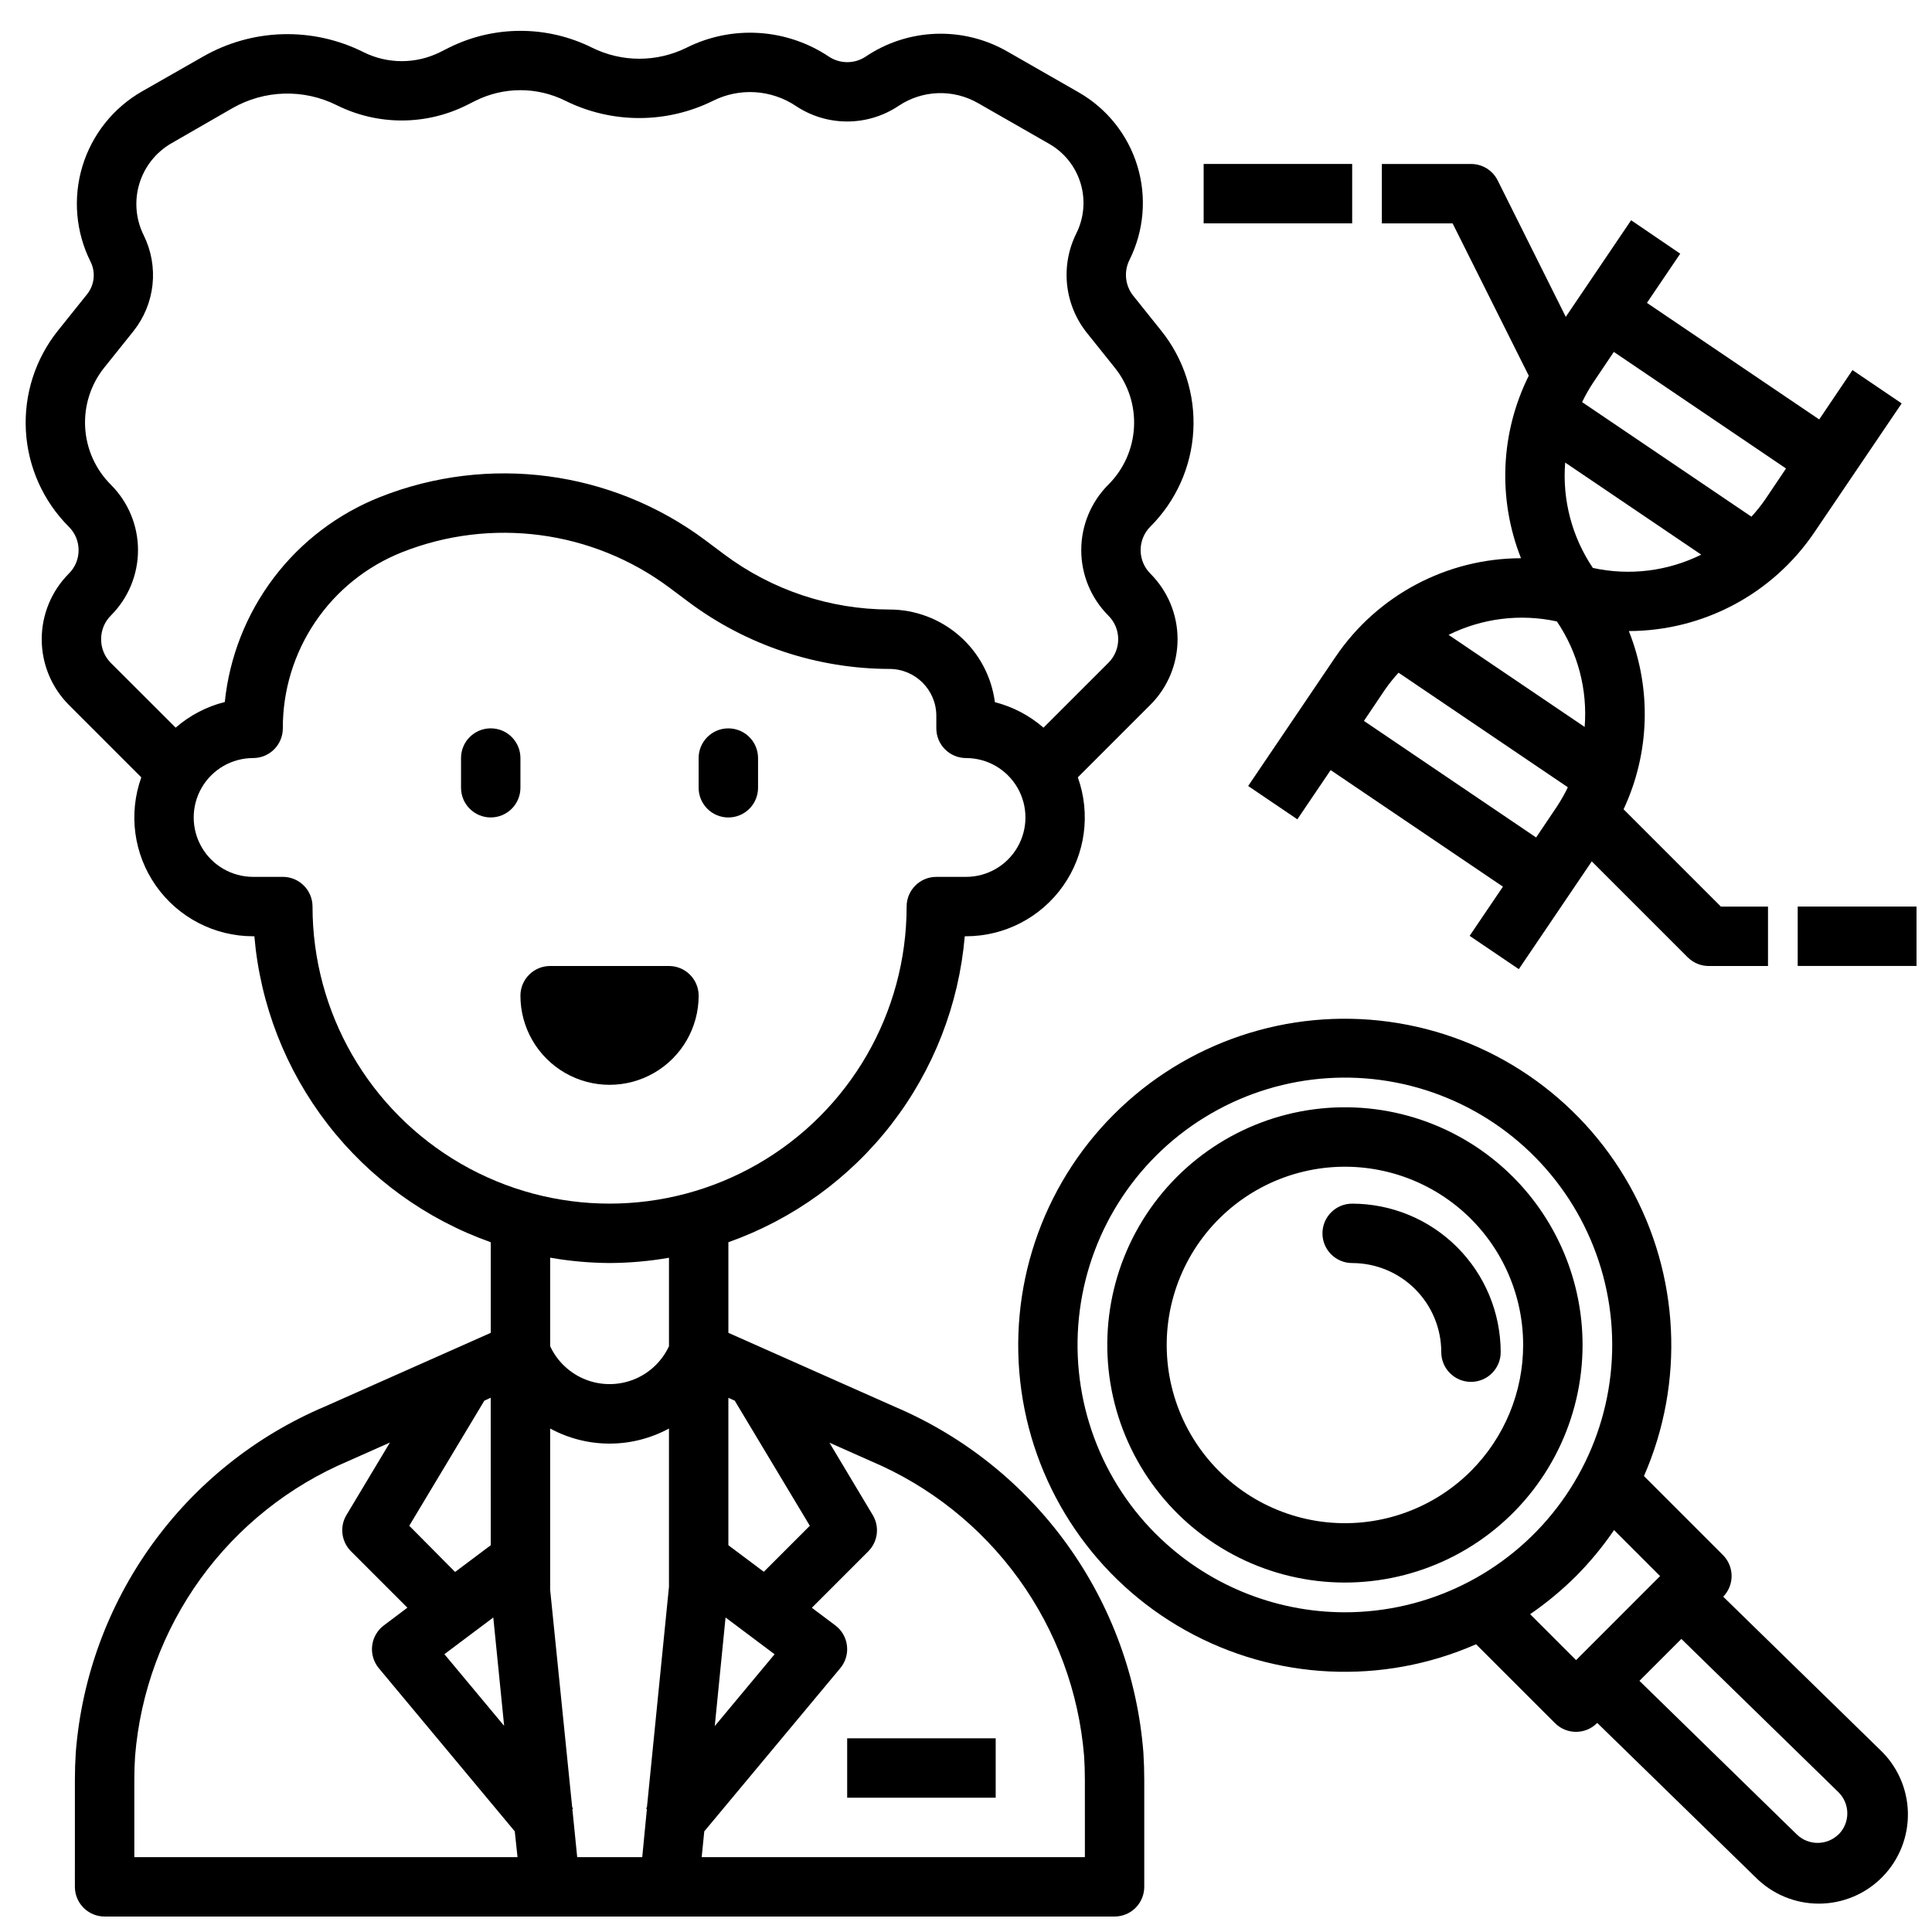
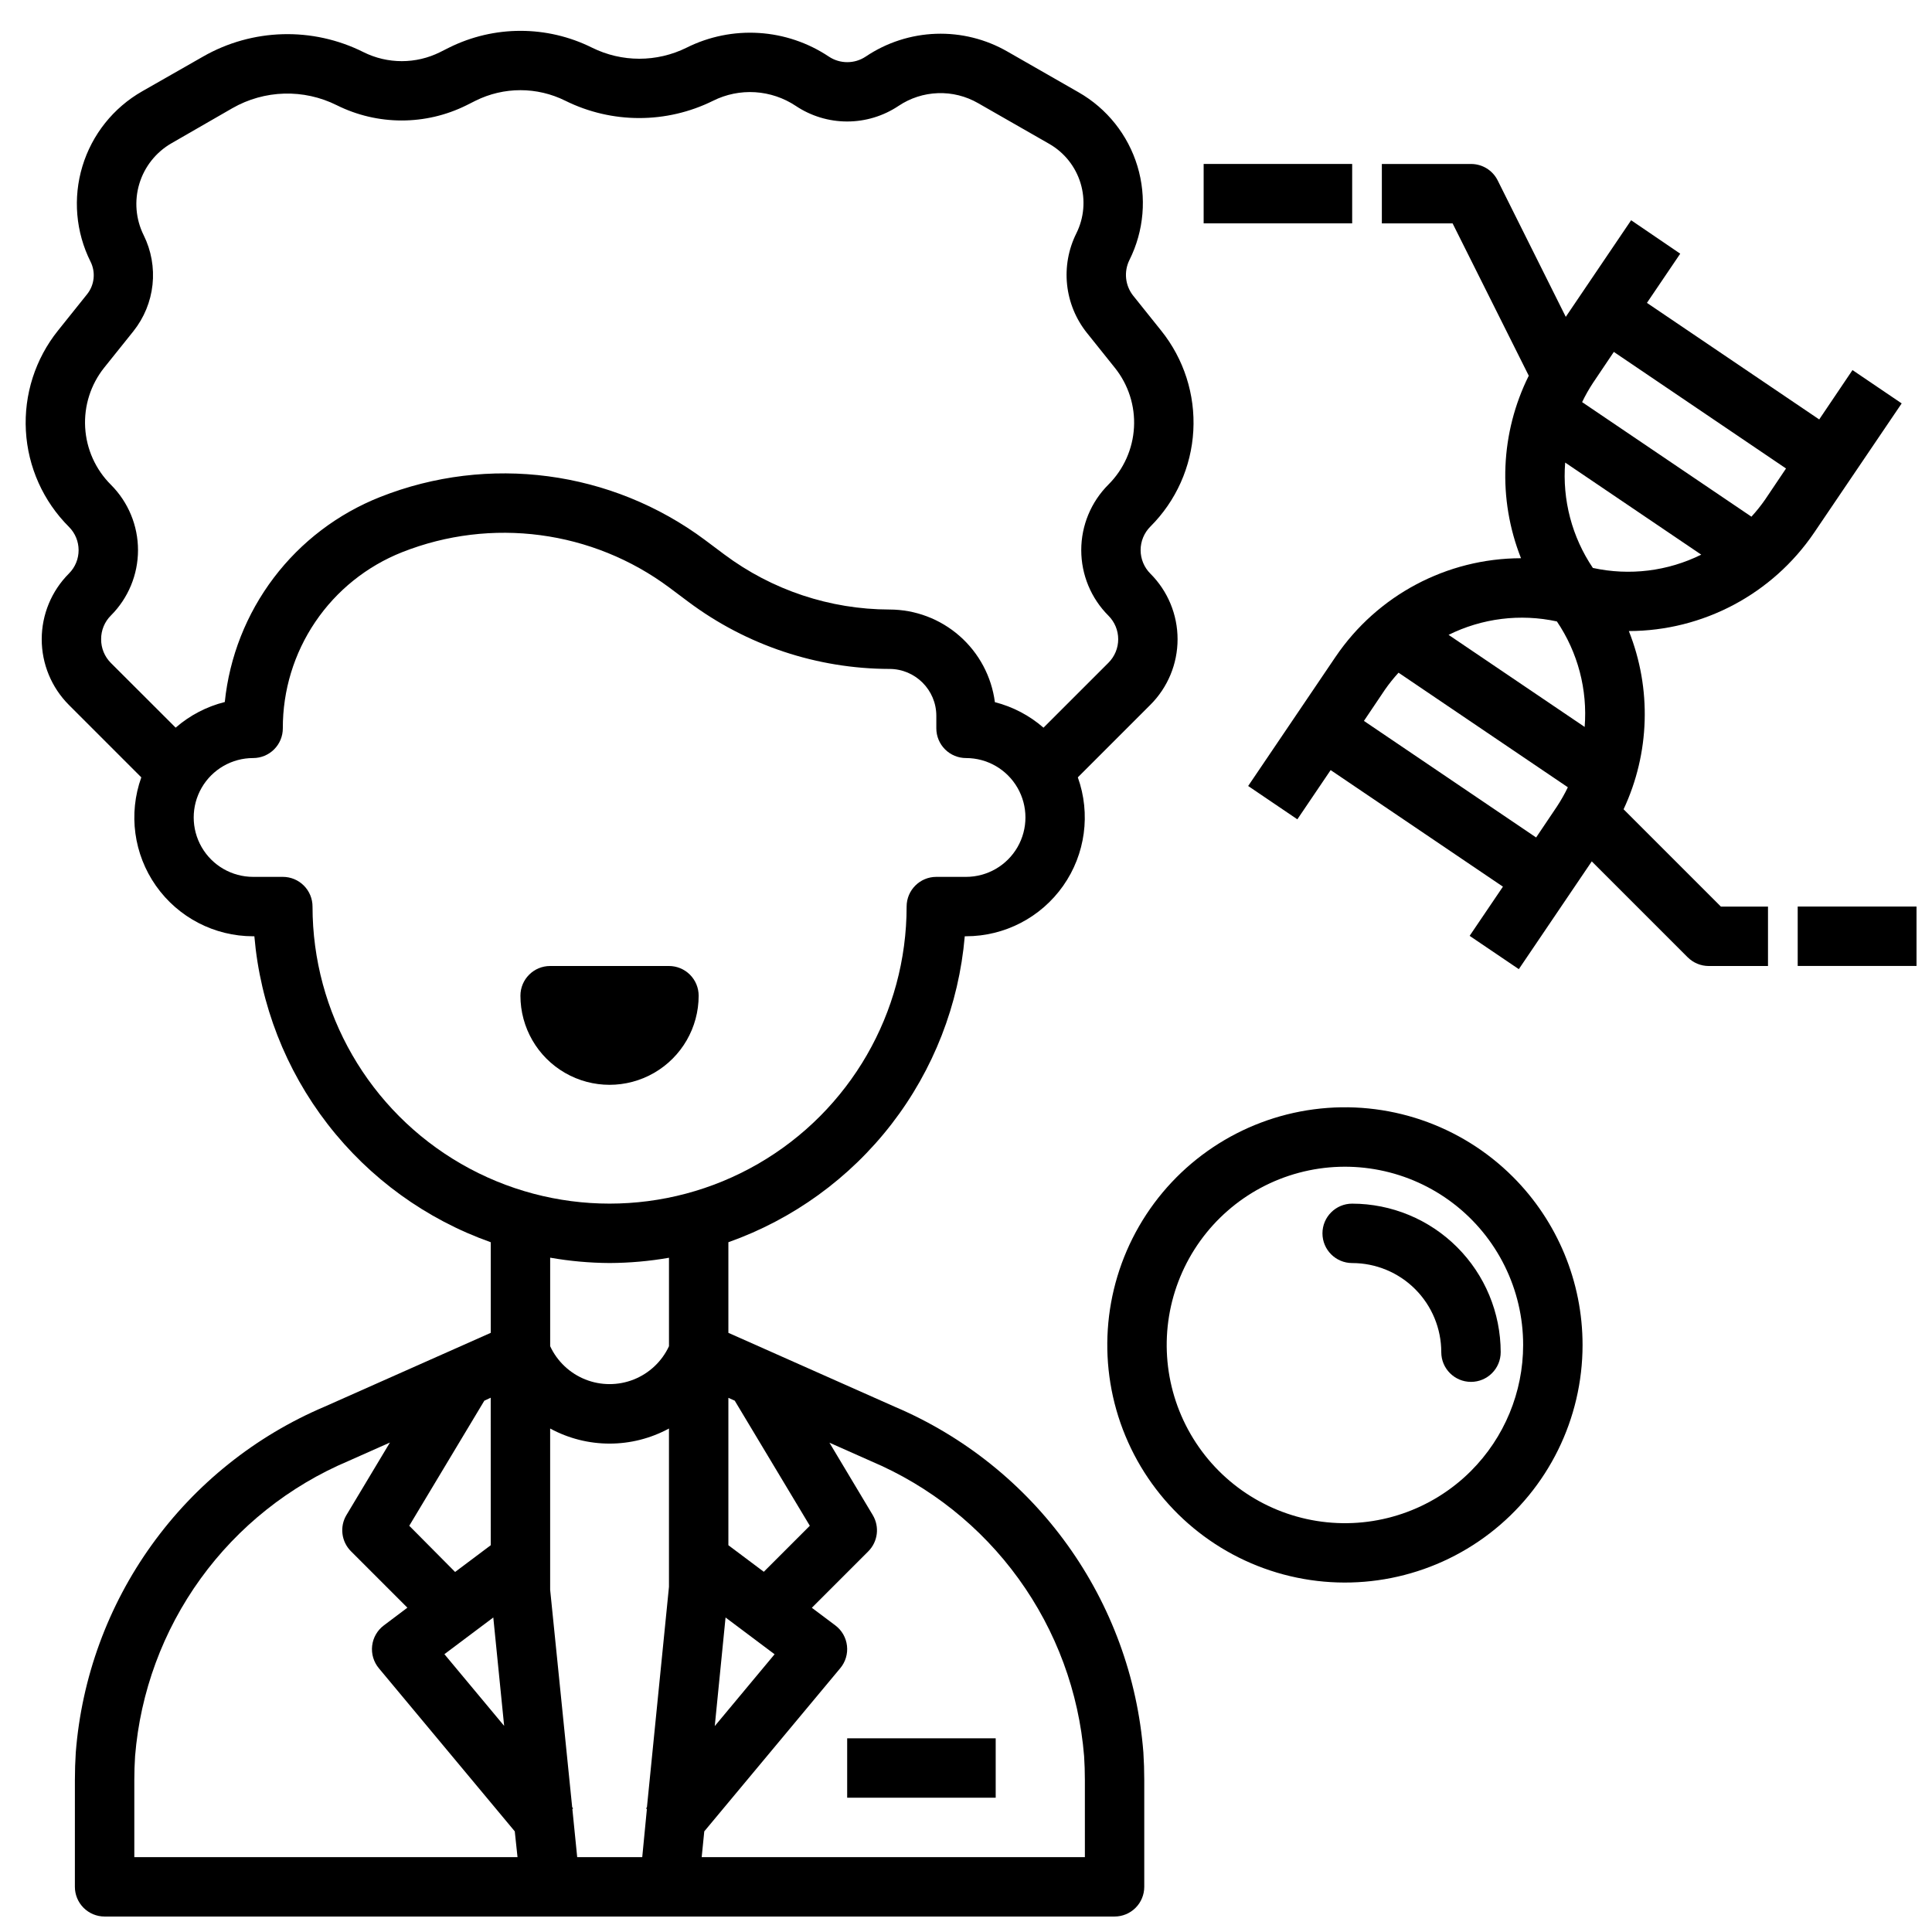
<svg xmlns="http://www.w3.org/2000/svg" width="800px" height="800px" version="1.1" viewBox="144 144 512 512">
  <defs>
    <clipPath id="b">
      <path d="m150 152h311v499.9h-311z" />
    </clipPath>
    <clipPath id="a">
      <path d="m620 384h31.902v16h-31.902z" />
    </clipPath>
  </defs>
  <path d="m544.95 455.89c-13.844-13.844-33.34-20.465-52.75-17.91-19.414 2.559-36.531 13.996-46.32 30.953-9.789 16.953-11.137 37.5-3.641 55.586 7.492 18.09 22.973 31.664 41.883 36.73 18.914 5.066 39.105 1.051 54.637-10.871 15.535-11.918 24.637-30.387 24.637-49.965-0.008-16.699-6.641-32.711-18.445-44.523zm-11.129 77.934c-10.383 10.383-25.004 15.348-39.562 13.434-14.559-1.918-27.398-10.496-34.742-23.211s-8.355-28.125-2.734-41.691c5.617-13.566 17.223-23.746 31.406-27.551 14.184-3.801 29.328-0.789 40.98 8.148 11.648 8.938 18.48 22.785 18.48 37.469 0 12.527-4.977 24.539-13.828 33.402z" />
  <path d="m502.34 462.98c-4.348 0-7.875 3.523-7.875 7.871s3.527 7.871 7.875 7.871c6.262 0 12.27 2.488 16.699 6.918 4.426 4.43 6.914 10.434 6.914 16.699 0 4.348 3.527 7.871 7.875 7.871 4.348 0 7.871-3.523 7.871-7.871-0.012-10.438-4.164-20.441-11.543-27.82s-17.383-11.527-27.816-11.539z" />
-   <path d="m600.67 567.14c2.984-3.074 2.961-7.973-0.055-11.02l-20.949-20.949c10.859-24.84 9.449-53.332-3.809-76.977-13.254-23.648-36.828-39.715-63.684-43.41-26.855-3.699-53.891 5.406-73.043 24.59-19.152 19.188-28.207 46.238-24.465 73.09 3.746 26.848 19.855 50.391 43.523 63.605 23.672 13.215 52.164 14.574 76.984 3.676l20.914 20.906h0.004c3.074 3.074 8.055 3.074 11.129 0l0.062-0.062 41.895 40.855h0.004c4.453 4.519 10.535 7.055 16.879 7.039s12.414-2.586 16.844-7.125c4.43-4.543 6.848-10.672 6.707-17.016s-2.828-12.359-7.457-16.699zm-150.36-16.617c-15.574-15.574-23.02-37.508-20.145-59.348 2.875-21.836 15.742-41.094 34.82-52.105 19.074-11.016 42.188-12.527 62.535-4.098 20.352 8.43 35.621 25.844 41.32 47.121 5.699 21.277 1.18 43.992-12.23 61.465-13.41 17.477-34.184 27.719-56.211 27.715-18.781-0.012-36.789-7.477-50.074-20.75zm99.188 21.254c4.356-2.992 8.43-6.375 12.18-10.098 3.719-3.75 7.09-7.832 10.066-12.195l12.195 12.195-22.262 22.27zm81.758 58.324c-3.059 3.023-7.973 3.051-11.066 0.062l-41.723-40.723 11.109-11.109 41.613 40.598h-0.004c1.504 1.473 2.359 3.481 2.371 5.582 0.016 2.106-0.812 4.125-2.301 5.613z" />
  <g clip-path="url(#b)">
    <path d="m381.11 516.8-44.082-19.586v-24.012c17.125-6.07 32.141-16.945 43.25-31.324 11.109-14.379 17.84-31.652 19.395-49.758h0.332c10.242 0 19.848-4.988 25.742-13.367 5.894-8.379 7.344-19.102 3.887-28.746l19.23-19.23c4.613-4.606 7.203-10.855 7.203-17.375s-2.59-12.77-7.203-17.375c-1.656-1.652-2.59-3.898-2.59-6.242 0-2.34 0.934-4.586 2.59-6.242 6.793-6.773 10.844-15.82 11.375-25.398 0.531-9.578-2.496-19.02-8.5-26.5l-7.43-9.281h-0.004c-2.133-2.691-2.519-6.371-1-9.449 3.863-7.723 4.621-16.633 2.121-24.898-2.504-8.266-8.074-15.258-15.574-19.547l-18.828-10.781c-5.758-3.324-12.336-4.965-18.98-4.734-6.644 0.23-13.094 2.32-18.609 6.031-2.965 1.984-6.832 1.984-9.801 0-5.512-3.676-11.902-5.832-18.516-6.246-6.613-0.414-13.223 0.926-19.152 3.887-7.898 3.918-17.18 3.918-25.078 0-11.938-5.938-25.961-5.938-37.898 0l-2.363 1.188h0.004c-6.394 3.188-13.914 3.188-20.309 0-13.477-6.75-29.434-6.309-42.512 1.18l-16.145 9.211c-7.621 4.352-13.281 11.457-15.824 19.855-2.543 8.398-1.77 17.453 2.16 25.297 1.395 2.805 1.035 6.16-0.914 8.605l-7.723 9.645c-6.012 7.504-9.039 16.965-8.504 26.562 0.535 9.602 4.598 18.664 11.406 25.453 3.418 3.418 3.418 8.953 0 12.367-4.617 4.621-7.211 10.887-7.211 17.418s2.594 12.797 7.211 17.418l19.18 19.184c-3.461 9.645-2.008 20.367 3.887 28.746 5.894 8.379 15.496 13.367 25.742 13.367h0.332c1.551 18.105 8.285 35.379 19.395 49.758 11.109 14.379 26.125 25.254 43.25 31.324v24.012l-44.082 19.586h-0.004c-18.309 7.785-34.129 20.445-45.746 36.598-11.617 16.152-18.586 35.18-20.141 55.016-0.156 2.418-0.234 4.856-0.234 7.297l-0.004 28.316c0 2.086 0.832 4.09 2.309 5.566 1.477 1.477 3.477 2.305 5.566 2.305h267.65c2.086 0 4.09-0.828 5.566-2.305 1.477-1.477 2.305-3.481 2.305-5.566v-28.34c0-2.441-0.078-4.879-0.234-7.297-1.562-19.832-8.531-38.855-20.148-55.004-11.613-16.148-27.438-28.801-45.742-36.586zm-22.5 31.543-12.195 12.195-9.387-7.039v-39.055l1.684 0.746zm-43.176 75.059-1.234 12.754h-17.238l-1.281-12.746 0.203-0.172-0.25-0.301-5.84-57.629v-42.738c9.82 5.332 21.672 5.332 31.488 0v41.957l-5.84 58.434-0.242 0.285zm-62.977-75.059 19.895-33.148 1.691-0.789 0.008 39.094-9.445 7.086zm22.27 24.309 2.875 28.719-15.832-18.996zm61.551 0 12.996 9.746-15.855 19.027zm-165.48-259.25c-0.016-2.363 0.922-4.633 2.598-6.297 4.594-4.594 7.176-10.824 7.176-17.32 0-6.496-2.582-12.723-7.176-17.316-4.07-4.047-6.5-9.453-6.828-15.184-0.328-5.731 1.469-11.379 5.051-15.863l7.731-9.645h-0.004c2.828-3.543 4.586-7.816 5.07-12.32 0.484-4.504-0.328-9.055-2.336-13.113-2.113-4.246-2.523-9.137-1.148-13.672 1.375-4.539 4.434-8.375 8.547-10.73l16.09-9.266c8.516-4.879 18.906-5.176 27.688-0.789 10.828 5.387 23.555 5.387 34.383 0l2.363-1.188c7.5-3.738 16.32-3.738 23.82 0 12.336 6.113 26.82 6.113 39.156 0 3.445-1.719 7.289-2.5 11.133-2.262 3.844 0.242 7.559 1.488 10.766 3.621 4.035 2.699 8.777 4.137 13.629 4.137 4.852 0 9.594-1.438 13.625-4.137 3.09-2.074 6.703-3.242 10.426-3.371 3.719-0.133 7.402 0.785 10.633 2.641l18.859 10.793c4.004 2.293 6.977 6.027 8.312 10.441 1.336 4.418 0.93 9.176-1.133 13.301-2.09 4.199-2.934 8.91-2.441 13.578 0.496 4.664 2.312 9.09 5.238 12.762l7.43 9.281c3.574 4.461 5.379 10.086 5.059 15.793-0.316 5.707-2.727 11.098-6.773 15.137-4.613 4.606-7.203 10.855-7.203 17.371 0 6.519 2.59 12.77 7.203 17.375 1.656 1.652 2.59 3.898 2.59 6.242s-0.934 4.59-2.59 6.242l-17.207 17.199h-0.004c-3.703-3.227-8.113-5.543-12.879-6.762-0.883-6.785-4.207-13.016-9.348-17.531-5.141-4.519-11.746-7.012-18.59-7.019-15.777-0.031-31.125-5.152-43.766-14.594l-5.086-3.809v-0.004c-24.801-18.477-57.406-22.793-86.16-11.398-11.168 4.426-20.91 11.828-28.164 21.406-7.25 9.578-11.738 20.961-12.969 32.91-4.812 1.207-9.277 3.535-13.02 6.793l-17.16-17.137c-1.672-1.668-2.606-3.934-2.59-6.297zm56.023 70.848c0-2.086-0.828-4.09-2.305-5.566-1.477-1.477-3.477-2.305-5.566-2.305h-7.871c-5.625 0-10.824-3-13.637-7.871-2.812-4.871-2.812-10.875 0-15.746s8.012-7.871 13.637-7.871c2.086 0 4.09-0.828 5.566-2.305 1.477-1.477 2.305-3.481 2.305-5.566-0.031-10.055 2.969-19.883 8.605-28.211 5.633-8.324 13.648-14.758 22.992-18.465 23.648-9.359 50.453-5.812 70.848 9.379l5.086 3.809c15.375 11.48 34.043 17.703 53.23 17.742 6.856 0.004 12.414 5.559 12.422 12.414v3.332c0 2.086 0.832 4.09 2.309 5.566 1.477 1.477 3.477 2.305 5.566 2.305 5.625 0 10.82 3 13.633 7.871s2.812 10.875 0 15.746c-2.812 4.871-8.008 7.871-13.633 7.871h-7.875c-4.348 0-7.871 3.523-7.871 7.871 0 28.125-15.004 54.113-39.359 68.176-24.355 14.059-54.363 14.059-78.719 0-24.359-14.062-39.363-40.051-39.363-68.176zm78.723 94.465c5.277-0.023 10.543-0.488 15.742-1.395v23.438c-1.867 4.023-5.203 7.176-9.324 8.816s-8.715 1.641-12.836 0c-4.121-1.641-7.461-4.793-9.328-8.816v-23.461c5.199 0.914 10.465 1.387 15.746 1.418zm-125.95 157.44v-20.469c0-2.102 0.07-4.203 0.203-6.297 1.379-16.969 7.387-33.23 17.359-47.023 9.977-13.793 23.543-24.586 39.227-31.207l10.949-4.871-11.508 19.191v-0.004c-1.863 3.098-1.375 7.066 1.18 9.621l14.957 14.957-6.242 4.699c-1.727 1.293-2.848 3.242-3.098 5.387s0.391 4.297 1.773 5.957l36.023 43.227 0.727 6.832zm251.91 0h-101.55l0.684-6.824 36.031-43.234c1.387-1.652 2.035-3.805 1.789-5.949-0.242-2.144-1.355-4.094-3.078-5.394l-6.234-4.676 14.957-14.957h-0.004c2.555-2.555 3.043-6.523 1.184-9.621l-11.477-19.176 10.949 4.863v0.004c15.668 6.625 29.223 17.414 39.191 31.203 9.969 13.785 15.973 30.039 17.352 46.996 0.133 2.086 0.203 4.188 0.203 6.297z" />
  </g>
  <path d="m368.51 604.67h39.359v15.742h-39.359z" />
-   <path d="m281.92 344.89c0-4.348-3.523-7.871-7.871-7.871s-7.871 3.523-7.871 7.871v7.871c0 4.348 3.523 7.871 7.871 7.871s7.871-3.523 7.871-7.871z" />
-   <path d="m337.02 360.64c2.086 0 4.09-0.828 5.566-2.305 1.477-1.477 2.305-3.477 2.305-5.566v-7.871c0-4.348-3.523-7.871-7.871-7.871-4.348 0-7.875 3.523-7.875 7.871v7.871c0 2.09 0.832 4.09 2.309 5.566 1.477 1.477 3.477 2.305 5.566 2.305z" />
  <path d="m497.96 318.03-23.184 34.266 13.035 8.832 8.824-13.043 45.656 30.891-8.824 13.035 13.035 8.824 19.332-28.559 25.418 25.418h0.008c1.469 1.469 3.457 2.297 5.535 2.309h15.742v-15.746h-12.484l-25.789-25.789c6.965-14.875 7.469-31.969 1.395-47.23 19.68-0.039 38.07-9.809 49.121-26.098l23.184-34.234-13.035-8.832-8.82 13.082-45.656-30.891 8.824-13.035-13.012-8.863-17.32 25.602-18.043-36.156c-1.34-2.684-4.086-4.371-7.082-4.356h-23.617v15.746h18.75l20.184 40.367c-7.519 15.098-8.266 32.684-2.055 48.363-19.68 0.039-38.07 9.809-49.121 26.098zm7.496 17.02 5.512-8.195h-0.004c1.117-1.609 2.34-3.137 3.664-4.582l44.871 30.363h-0.004c-0.848 1.766-1.816 3.473-2.894 5.109l-5.512 8.195zm60.691-40.508v-0.004c-5.555-8.211-8.148-18.07-7.359-27.953l36.055 24.402v0.004c-8.887 4.398-19.008 5.641-28.695 3.523zm51.168-26.387-5.512 8.195 0.004-0.004c-1.117 1.609-2.34 3.141-3.66 4.582l-44.871-30.363c0.848-1.766 1.816-3.473 2.894-5.109l5.512-8.195zm-60.723 40.531c5.555 8.215 8.148 18.074 7.359 27.961l-36.062-24.402c8.887-4.41 19.008-5.664 28.703-3.559z" />
  <path d="m462.98 187.45h39.359v15.742h-39.359z" />
  <g clip-path="url(#a)">
    <path d="m620.41 384.25h31.488v15.742h-31.488z" />
  </g>
  <path d="m329.15 407.87c0-2.09-0.828-4.09-2.305-5.566-1.477-1.477-3.477-2.305-5.566-2.305h-31.488c-4.348 0-7.871 3.523-7.871 7.871 0 8.438 4.5 16.234 11.809 20.453 7.305 4.219 16.309 4.219 23.617 0 7.305-4.219 11.805-12.016 11.805-20.453z" />
</svg>